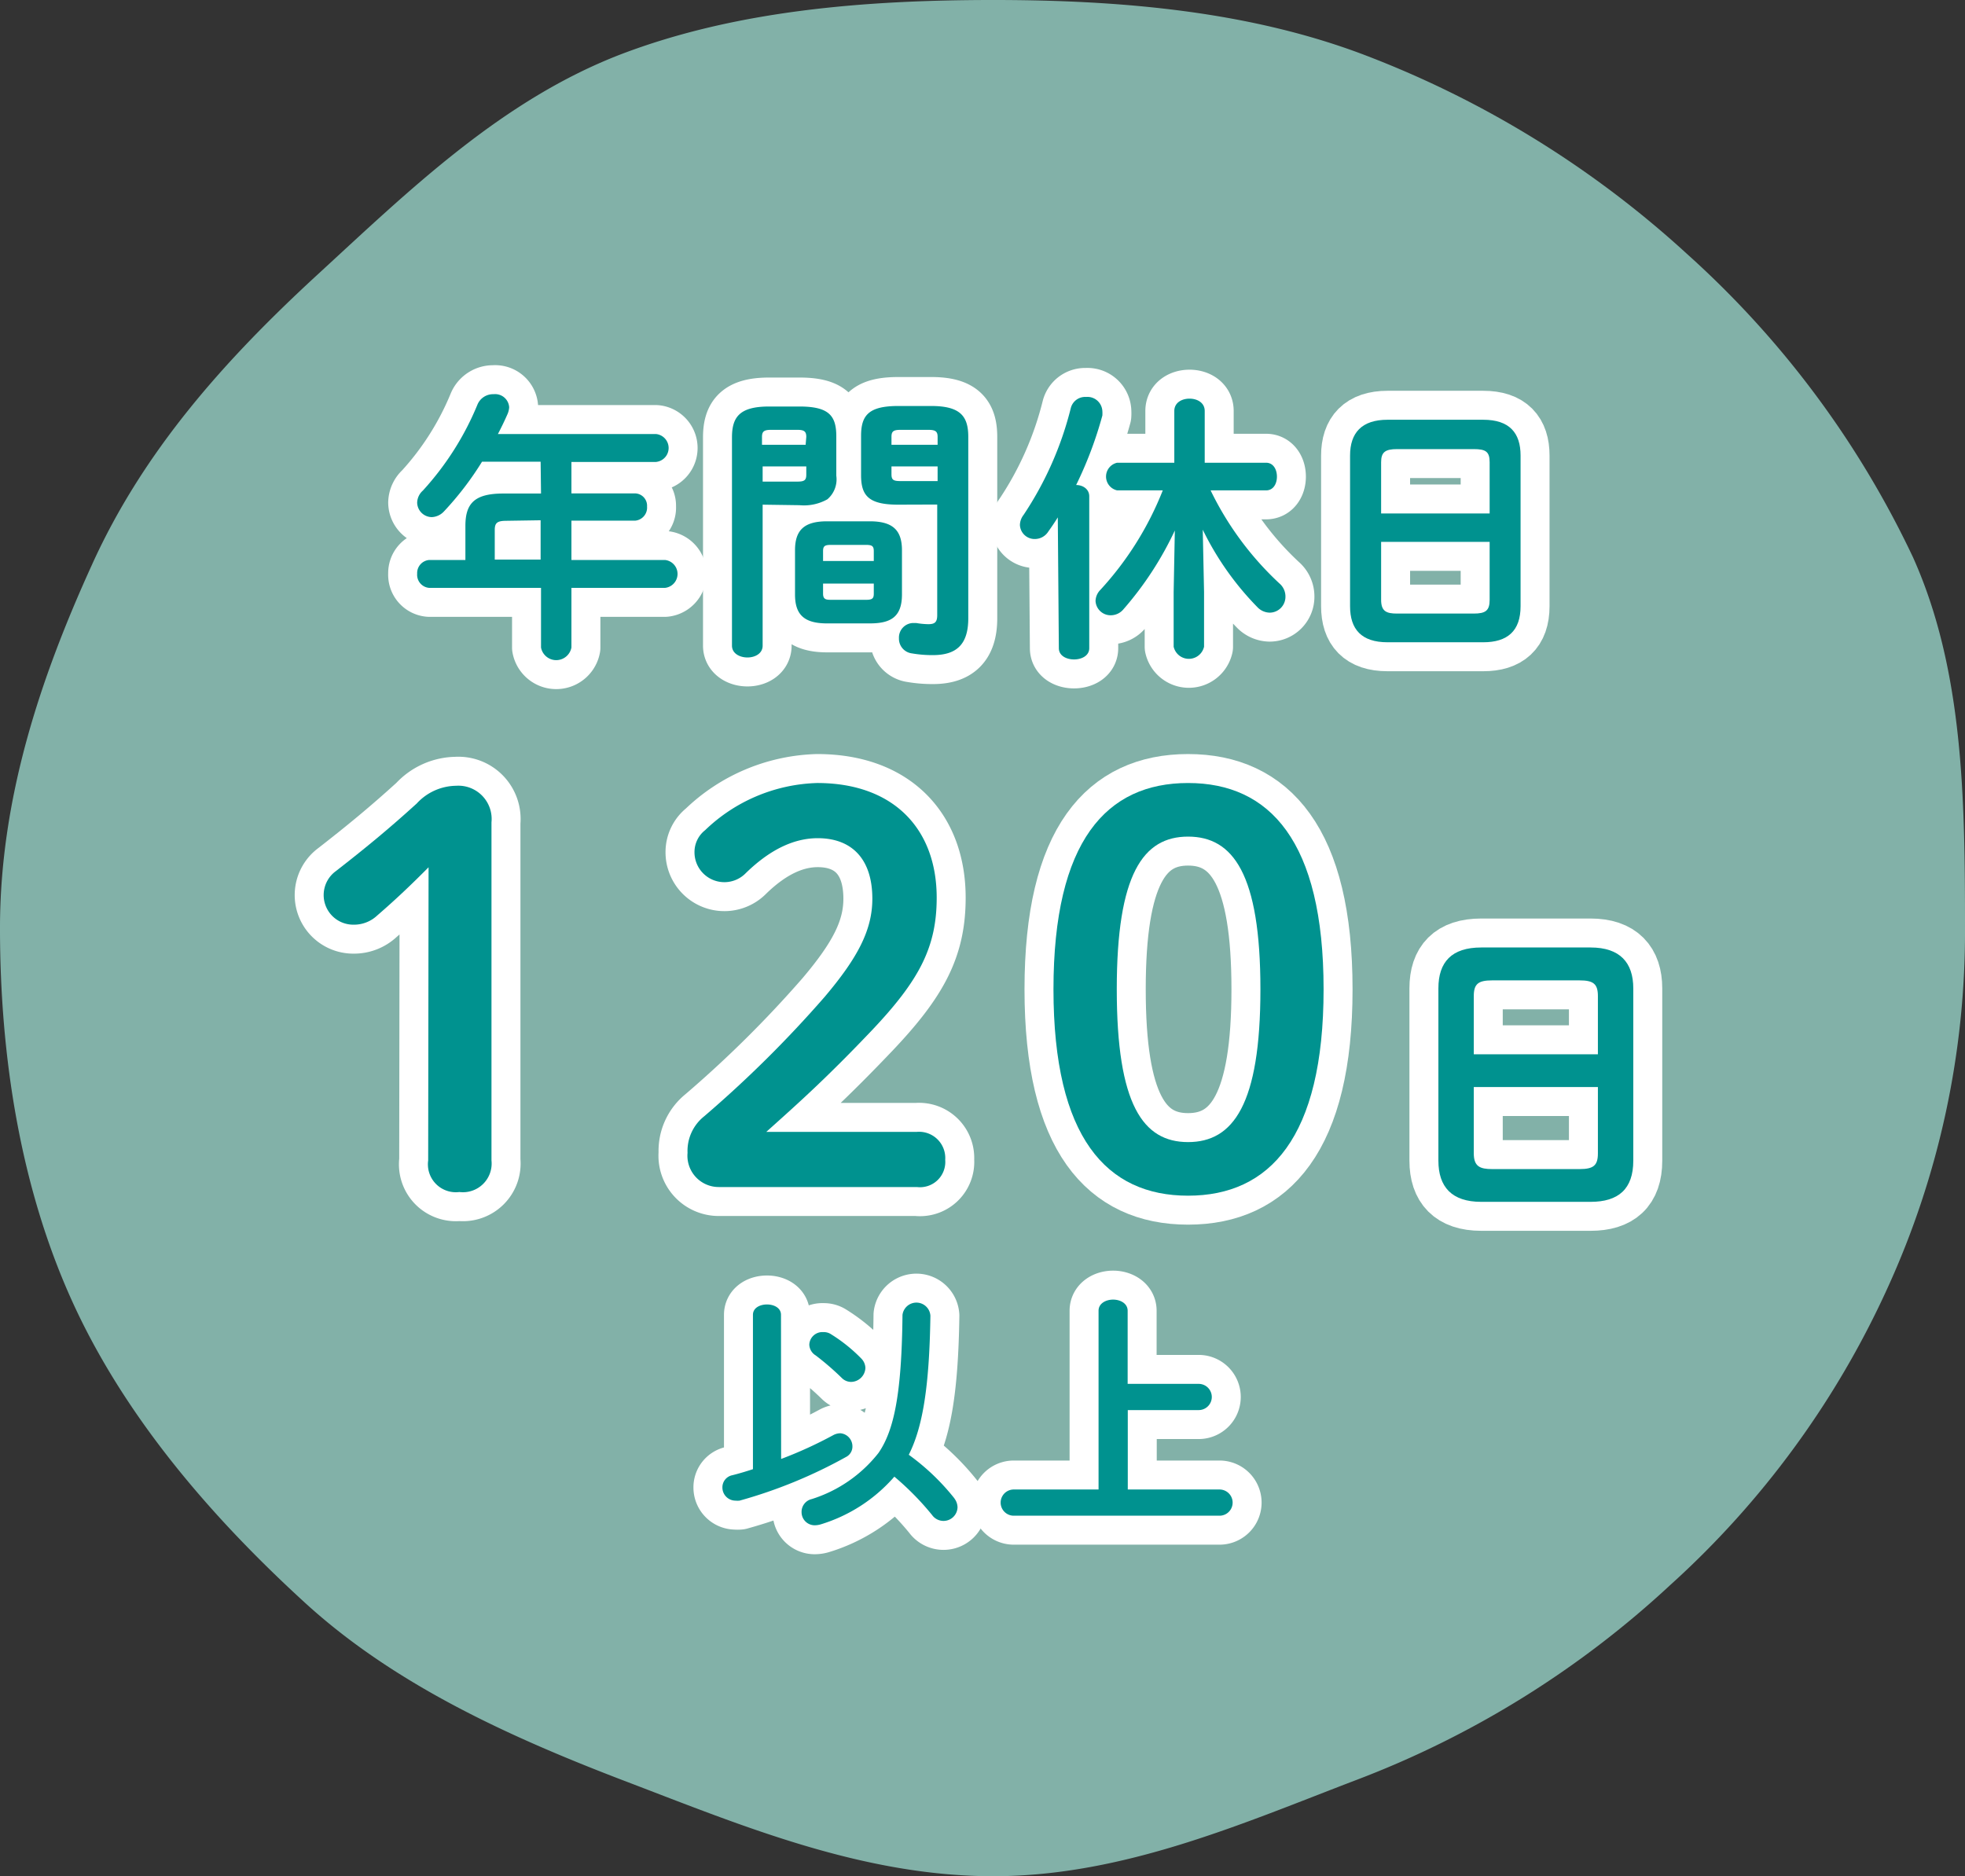
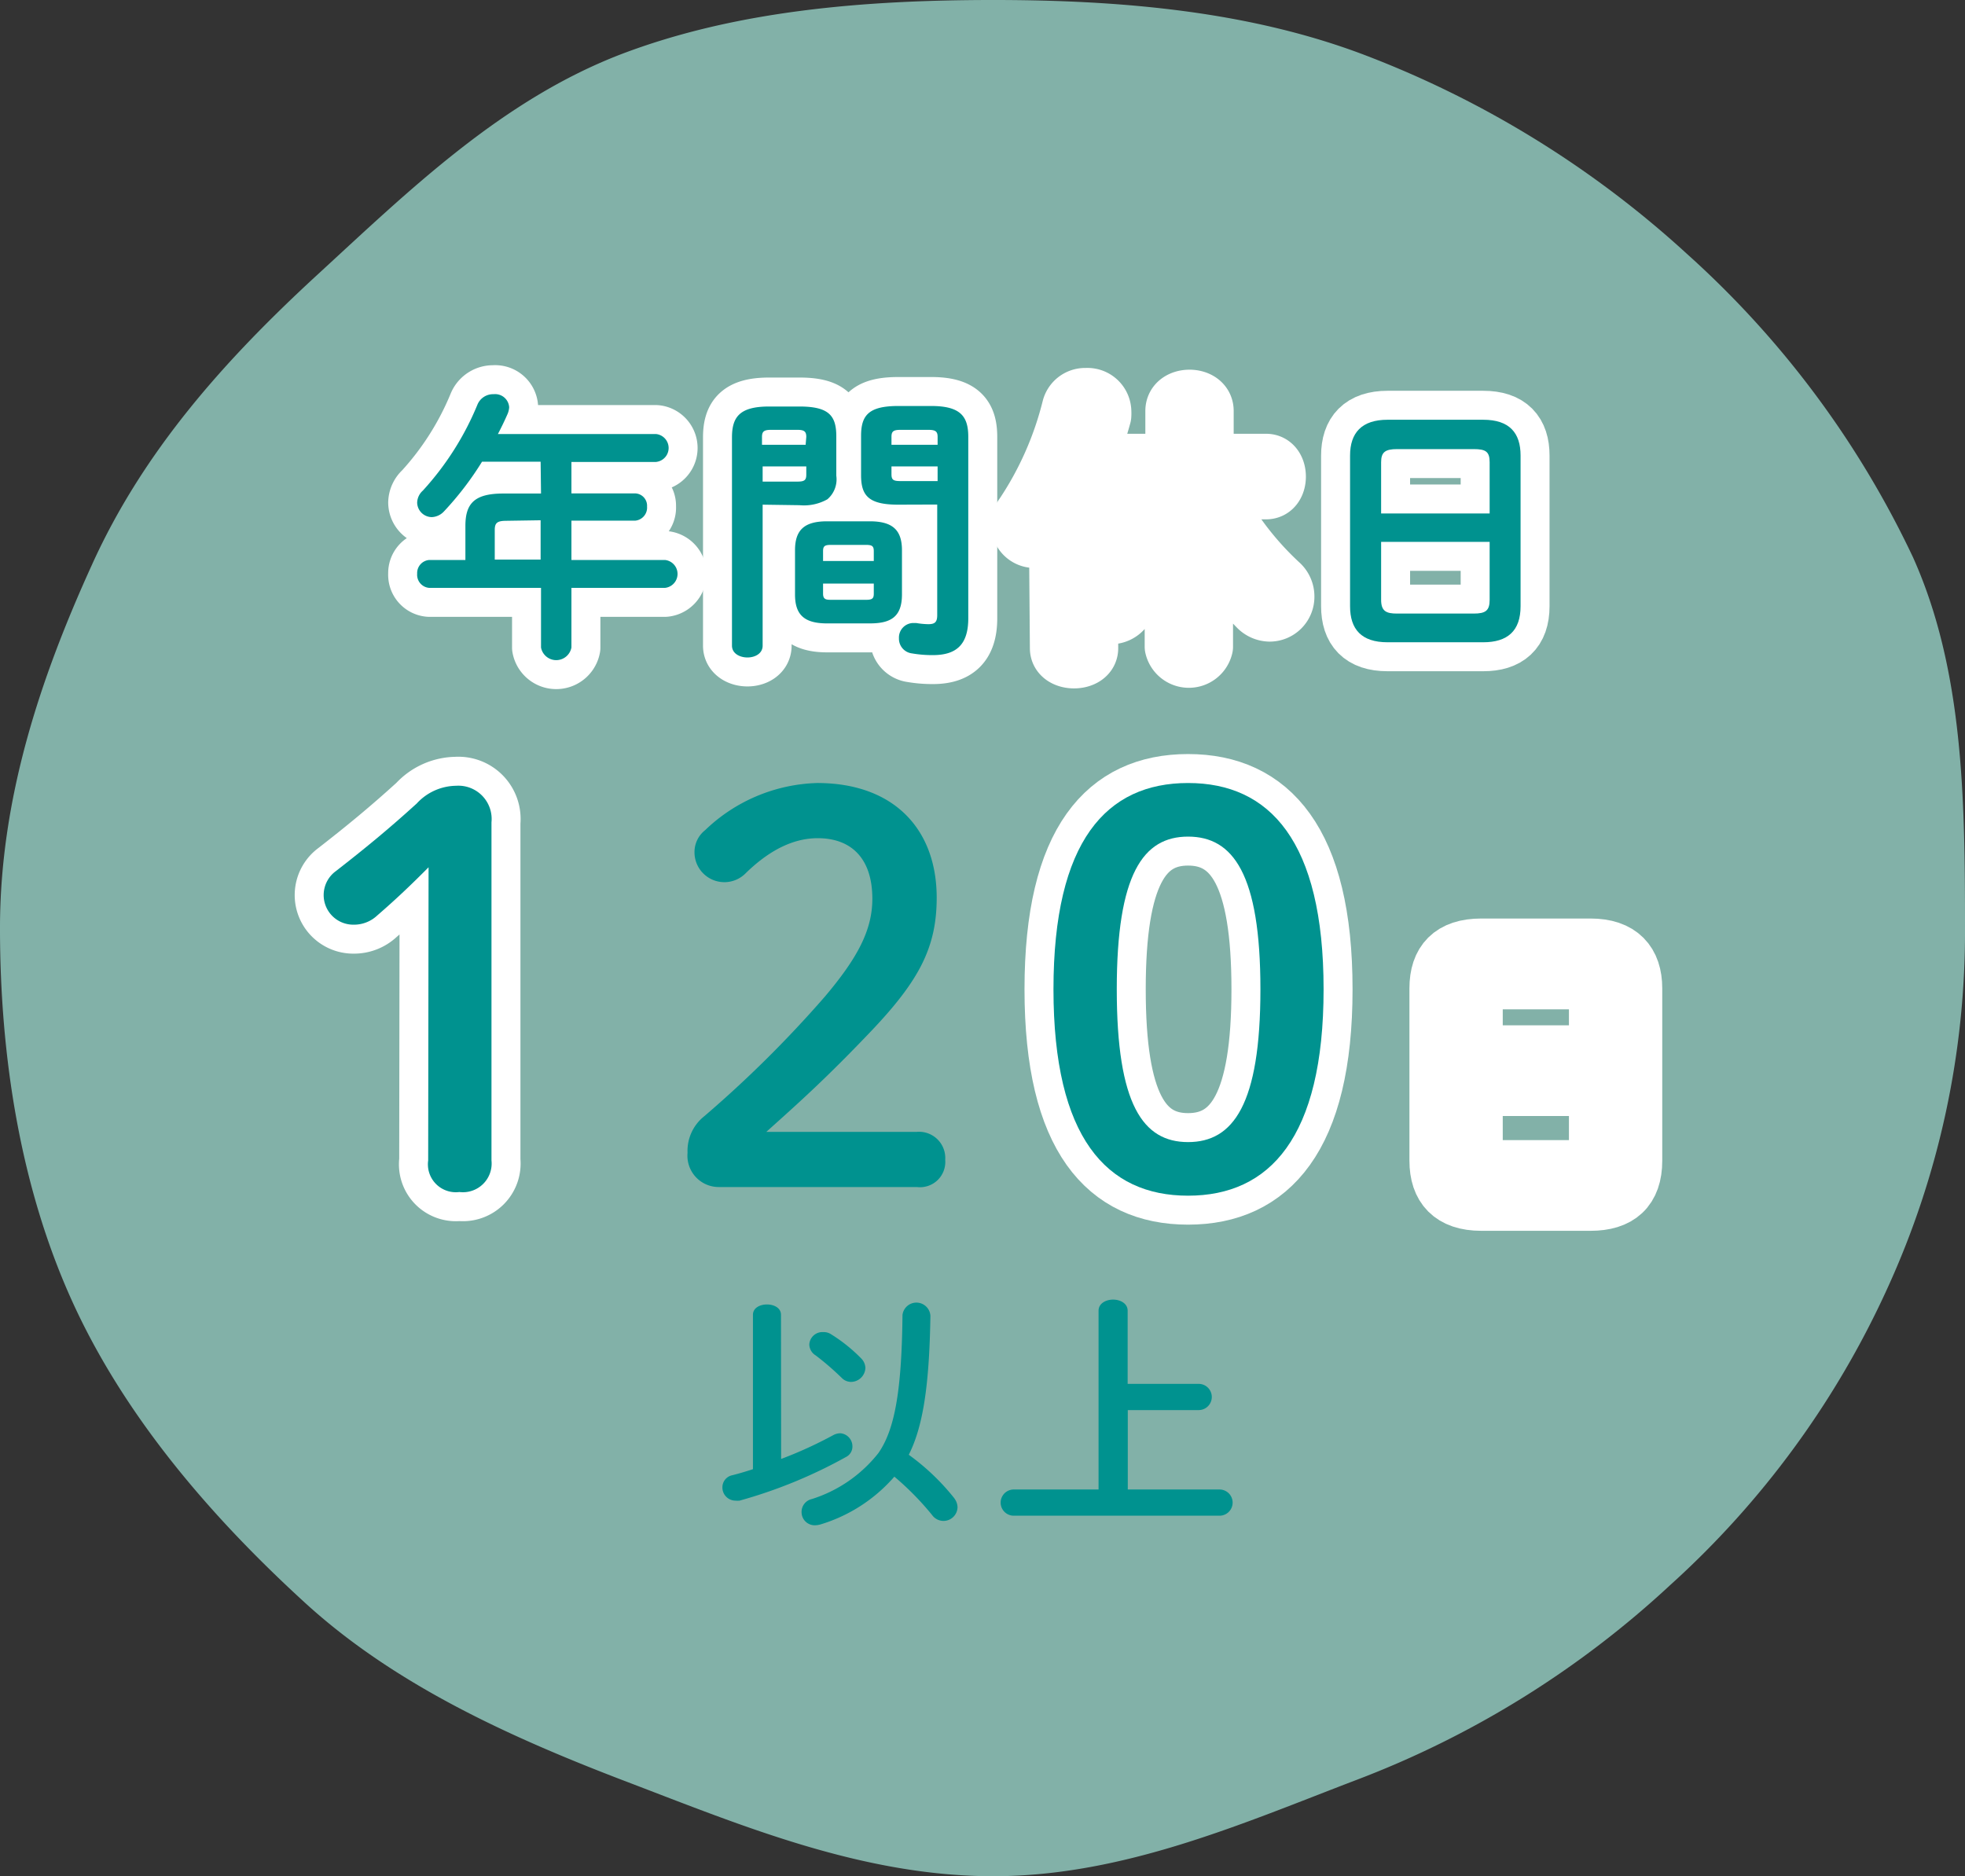
<svg xmlns="http://www.w3.org/2000/svg" id="レイヤー_1" data-name="レイヤー 1" viewBox="0 0 149.93 143.16">
  <rect x="0" y="0" width="149.93" height="143.16" fill="#333333" stroke="none" />
  <defs>
    <style>.cls-1{opacity:0.8;}.cls-2{fill:#96d1c6;}.cls-3{fill:none;stroke:#fff;stroke-linejoin:round;stroke-width:4.42px;}.cls-4{fill:#00928f;}</style>
  </defs>
  <g class="cls-1">
    <path class="cls-2" d="M496.33,296.64a65.35,65.35,0,0,1-5.9,27.44,68.93,68.93,0,0,1-16.59,22.69,73.5,73.5,0,0,1-23.91,14.86c-8.7,3.32-17.8,7.36-27.75,7.36s-19.13-3.84-27.83-7.16c-9.14-3.48-18-7.52-24.9-13.91-7.11-6.53-13.64-14.16-17.59-22.91-3.87-8.57-5.46-18.46-5.46-28.37s3.1-19.12,7-27.69c3.95-8.75,10.2-15.72,17.31-22.25,6.95-6.39,14-13.26,23.1-16.75,8.7-3.31,18.45-4.13,28.4-4.13s19.67.9,28.37,4.22a77,77,0,0,1,24.52,15.14,72.87,72.87,0,0,1,17.26,23.16C496.21,276.91,496.33,286.73,496.33,296.64Z" transform="translate(-346.4 -225.82)" />
  </g>
  <path class="cls-3" d="M387.65,261.05h-4.47a23.78,23.78,0,0,1-2.91,3.8,1.34,1.34,0,0,1-.93.43,1.13,1.13,0,0,1-1.11-1.1,1.27,1.27,0,0,1,.43-.92,22.24,22.24,0,0,0,4.18-6.59,1.29,1.29,0,0,1,1.23-.77,1.07,1.07,0,0,1,1.18,1,1.56,1.56,0,0,1-.11.48q-.33.76-.75,1.56h12.06a1.07,1.07,0,0,1,0,2.13H390v2.4h4.87a.94.94,0,0,1,.9,1,1,1,0,0,1-.9,1.08H390v3h7.13a1.07,1.07,0,0,1,0,2.13H390v4.55a1.18,1.18,0,0,1-2.32,0v-4.55h-8.52a1,1,0,0,1-.93-1.08,1,1,0,0,1,.93-1.05h2.75v-2.6c0-1.72.7-2.47,2.89-2.47h2.88Zm-2.6,4.51c-.73,0-.9.17-.9.71v2.25h3.5v-3Z" transform="translate(-346.4 -225.82)" />
  <path class="cls-3" d="M404.59,264.33v10.76c0,.6-.58.9-1.16.9s-1.18-.3-1.18-.9V259.2c0-1.56.58-2.36,2.83-2.36h2.32c2.26,0,2.81.71,2.81,2.28v3a2,2,0,0,1-.68,1.8,3.65,3.65,0,0,1-2.13.45Zm3.33-5.17c0-.41-.15-.54-.69-.54h-2c-.54,0-.69.13-.69.54v.6h3.33Zm-.69,3.41c.54,0,.69-.1.69-.53v-.63h-3.33v1.16Zm2.27,10.82c-1.76,0-2.44-.68-2.44-2.21v-3.37c0-1.52.68-2.21,2.44-2.21h3.27c1.76,0,2.45.69,2.45,2.21v3.37c0,1.72-.86,2.21-2.45,2.21Zm3.57-5.51c0-.37-.11-.48-.58-.48h-2.71c-.47,0-.58.11-.58.48v.75h3.87Zm-.58,3.71c.47,0,.58-.11.58-.47v-.77H409.2v.77c0,.43.22.47.58.47Zm2.45-7.26c-2.26,0-2.84-.68-2.84-2.25v-3c0-1.57.58-2.28,2.84-2.28h2.51c2.25,0,2.83.8,2.83,2.36V273c0,2-.9,2.81-2.7,2.81a9.06,9.06,0,0,1-1.59-.13,1.13,1.13,0,0,1-1-1.16,1.11,1.11,0,0,1,1.12-1.16l.19,0a6.09,6.09,0,0,0,.93.09c.49,0,.68-.15.68-.69v-8.44Zm3-5.17c0-.41-.15-.54-.71-.54h-2.12c-.56,0-.69.13-.69.54v.6h3.52Zm0,2.25h-3.52V262c0,.43.13.53.69.53h2.83Z" transform="translate(-346.4 -225.82)" />
  <path class="cls-3" d="M427.11,265.3c-.24.39-.49.75-.73,1.09a1.21,1.21,0,0,1-1,.56,1.12,1.12,0,0,1-1.16-1.07,1.3,1.3,0,0,1,.28-.77,26,26,0,0,0,3.61-8.18,1.13,1.13,0,0,1,1.16-.82,1.14,1.14,0,0,1,1.24,1.07,2.35,2.35,0,0,1,0,.35,29.85,29.85,0,0,1-2,5.3c.52,0,1,.32,1,.86v11.59c0,.58-.58.86-1.16.86s-1.16-.28-1.16-.86ZM438.27,271v4.17a1.19,1.19,0,0,1-2.32,0V271l.09-4.7a25.56,25.56,0,0,1-3.91,6,1.26,1.26,0,0,1-1,.47,1.15,1.15,0,0,1-1.14-1.09,1.25,1.25,0,0,1,.36-.84,24.43,24.43,0,0,0,4.77-7.6h-3.48a1.08,1.08,0,0,1,0-2.11H436v-3.95c0-.64.58-.94,1.16-.94s1.16.3,1.16.94v3.95H443c.56,0,.83.52.83,1.06s-.27,1.05-.83,1.05h-4.23a23.83,23.83,0,0,0,5.26,7.11,1.3,1.3,0,0,1,.45,1,1.21,1.21,0,0,1-1.2,1.22,1.33,1.33,0,0,1-.95-.43,22.48,22.48,0,0,1-4.16-5.9Z" transform="translate(-346.4 -225.82)" />
  <path class="cls-3" d="M452.27,274.83c-2,0-2.86-1-2.86-2.75v-11.5c0-1.72.88-2.73,2.86-2.73h7.3c2,0,2.85,1,2.85,2.73v11.5c0,1.89-1,2.75-2.85,2.75Zm7.79-13.74c0-.81-.3-1-1.22-1H453c-.92,0-1.22.24-1.22,1V265h8.28Zm-1.22,11.55c.92,0,1.22-.23,1.22-1.05v-4.42h-8.28v4.42c0,.88.4,1.05,1.22,1.05Z" transform="translate(-346.4 -225.82)" />
  <path class="cls-3" d="M379.1,292c-1.26,1.27-2.45,2.41-3.92,3.68a2.58,2.58,0,0,1-1.8.7,2.26,2.26,0,0,1-1.35-4.09c2.21-1.72,4.05-3.23,6.17-5.16a4.15,4.15,0,0,1,3-1.35,2.54,2.54,0,0,1,2.7,2.79v25.8a2.19,2.19,0,0,1-2.45,2.41,2.13,2.13,0,0,1-2.38-2.41Z" transform="translate(-346.4 -225.82)" />
-   <path class="cls-3" d="M416.36,312.19a2,2,0,0,1,2.16,2.13,1.93,1.93,0,0,1-2.16,2.08H401.27a2.39,2.39,0,0,1-2.41-2.61,3.37,3.37,0,0,1,1.26-2.78,88.61,88.61,0,0,0,9.2-9.12c2.54-3,3.64-5.12,3.64-7.49,0-3.06-1.59-4.62-4.17-4.62-1.67,0-3.51.74-5.48,2.66a2.28,2.28,0,0,1-3.92-1.59,2.12,2.12,0,0,1,.81-1.68,12.84,12.84,0,0,1,8.55-3.6c5.85,0,9.12,3.52,9.12,8.75,0,3.76-1.31,6.3-5,10.18-3.39,3.56-5.4,5.36-8,7.69Z" transform="translate(-346.4 -225.82)" />
  <path class="cls-3" d="M447.39,301.31c0,11.33-4.13,15.75-10.34,15.75s-10.27-4.42-10.27-15.75,4.05-15.74,10.27-15.74S447.39,290,447.39,301.31Zm-15.78,0c0,8.8,2,11.66,5.44,11.66s5.52-2.86,5.52-11.66-2.09-11.65-5.52-11.65S431.61,292.52,431.61,301.31Z" transform="translate(-346.4 -225.82)" />
  <path class="cls-3" d="M459.42,317.53c-2.26,0-3.27-1.15-3.27-3.14V301.24c0-2,1-3.12,3.27-3.12h8.34c2.25,0,3.26,1.16,3.26,3.12v13.15c0,2.16-1.13,3.14-3.26,3.14Zm8.9-15.7c0-.93-.34-1.2-1.4-1.2h-6.67c-1.06,0-1.4.27-1.4,1.2v4.44h9.47Zm-1.4,13.2c1.06,0,1.4-.27,1.4-1.2v-5.06h-9.47v5.06c0,1,.47,1.2,1.4,1.2Z" transform="translate(-346.4 -225.82)" />
-   <path class="cls-3" d="M406,337.15a31.85,31.85,0,0,0,4-1.83,1.15,1.15,0,0,1,.53-.13,1,1,0,0,1,.91,1,.89.89,0,0,1-.49.81,37.09,37.09,0,0,1-8.12,3.33,1.55,1.55,0,0,1-.31,0,1,1,0,0,1-1-1,.94.94,0,0,1,.76-.94c.52-.13,1.05-.29,1.57-.46V326.15c0-.54.55-.79,1.07-.79s1.07.25,1.07.79Zm13.21,3a1.17,1.17,0,0,1,.25.68,1.07,1.07,0,0,1-1.94.6,21.68,21.68,0,0,0-2.88-2.93,12.11,12.11,0,0,1-5.65,3.65,1.65,1.65,0,0,1-.43.06,1,1,0,0,1-1-1,1,1,0,0,1,.78-1,10.47,10.47,0,0,0,5.09-3.52c1.18-1.71,1.77-4.49,1.83-10.53a1.07,1.07,0,0,1,2.13.06c-.08,5.4-.58,8.49-1.65,10.61A17.58,17.58,0,0,1,419.24,340.18Zm-7.09-10.66a1.07,1.07,0,0,1,.31.71,1.11,1.11,0,0,1-1.09,1.07,1,1,0,0,1-.7-.29,21.37,21.37,0,0,0-2-1.73,1,1,0,0,1-.49-.83,1,1,0,0,1,1.07-.95,1,1,0,0,1,.6.17A12.17,12.17,0,0,1,412.15,329.52Z" transform="translate(-346.4 -225.82)" />
-   <path class="cls-3" d="M437.86,331.42a1,1,0,0,1,0,2h-5.41v6.06h7a1,1,0,0,1,0,2h-15.7a1,1,0,0,1,0-2h6.47V325.84c0-.56.56-.85,1.11-.85s1.11.29,1.11.85v5.58Z" transform="translate(-346.4 -225.82)" />
  <path class="cls-4" d="M387.65,261.05h-4.47a23.78,23.78,0,0,1-2.91,3.8,1.34,1.34,0,0,1-.93.43,1.13,1.13,0,0,1-1.11-1.1,1.27,1.27,0,0,1,.43-.92,22.24,22.24,0,0,0,4.18-6.59,1.29,1.29,0,0,1,1.23-.77,1.07,1.07,0,0,1,1.18,1,1.56,1.56,0,0,1-.11.48q-.33.76-.75,1.56h12.06a1.07,1.07,0,0,1,0,2.13H390v2.4h4.87a.94.94,0,0,1,.9,1,1,1,0,0,1-.9,1.08H390v3h7.13a1.07,1.07,0,0,1,0,2.13H390v4.55a1.18,1.18,0,0,1-2.32,0v-4.55h-8.52a1,1,0,0,1-.93-1.08,1,1,0,0,1,.93-1.05h2.75v-2.6c0-1.72.7-2.47,2.89-2.47h2.88Zm-2.6,4.51c-.73,0-.9.17-.9.71v2.25h3.5v-3Z" transform="translate(-346.4 -225.82)" />
  <path class="cls-4" d="M404.59,264.33v10.76c0,.6-.58.9-1.16.9s-1.18-.3-1.18-.9V259.2c0-1.56.58-2.36,2.83-2.36h2.32c2.26,0,2.81.71,2.81,2.28v3a2,2,0,0,1-.68,1.8,3.65,3.65,0,0,1-2.13.45Zm3.33-5.17c0-.41-.15-.54-.69-.54h-2c-.54,0-.69.13-.69.54v.6h3.33Zm-.69,3.41c.54,0,.69-.1.69-.53v-.63h-3.33v1.16Zm2.27,10.82c-1.76,0-2.44-.68-2.44-2.21v-3.37c0-1.52.68-2.21,2.44-2.21h3.27c1.76,0,2.45.69,2.45,2.21v3.37c0,1.72-.86,2.21-2.45,2.21Zm3.57-5.51c0-.37-.11-.48-.58-.48h-2.71c-.47,0-.58.11-.58.48v.75h3.87Zm-.58,3.71c.47,0,.58-.11.58-.47v-.77H409.2v.77c0,.43.22.47.58.47Zm2.45-7.26c-2.26,0-2.84-.68-2.84-2.25v-3c0-1.57.58-2.28,2.84-2.28h2.51c2.25,0,2.83.8,2.83,2.36V273c0,2-.9,2.81-2.7,2.81a9.06,9.06,0,0,1-1.59-.13,1.13,1.13,0,0,1-1-1.16,1.11,1.11,0,0,1,1.12-1.16l.19,0a6.09,6.09,0,0,0,.93.09c.49,0,.68-.15.68-.69v-8.44Zm3-5.17c0-.41-.15-.54-.71-.54h-2.12c-.56,0-.69.13-.69.54v.6h3.52Zm0,2.25h-3.52V262c0,.43.13.53.69.53h2.83Z" transform="translate(-346.4 -225.82)" />
-   <path class="cls-4" d="M427.11,265.3c-.24.39-.49.75-.73,1.09a1.21,1.21,0,0,1-1,.56,1.12,1.12,0,0,1-1.16-1.07,1.3,1.3,0,0,1,.28-.77,26,26,0,0,0,3.61-8.18,1.13,1.13,0,0,1,1.16-.82,1.14,1.14,0,0,1,1.24,1.07,2.35,2.35,0,0,1,0,.35,29.85,29.85,0,0,1-2,5.3c.52,0,1,.32,1,.86v11.59c0,.58-.58.86-1.16.86s-1.16-.28-1.16-.86ZM438.27,271v4.17a1.19,1.19,0,0,1-2.32,0V271l.09-4.7a25.56,25.56,0,0,1-3.91,6,1.26,1.26,0,0,1-1,.47,1.15,1.15,0,0,1-1.14-1.09,1.25,1.25,0,0,1,.36-.84,24.43,24.43,0,0,0,4.77-7.6h-3.48a1.08,1.08,0,0,1,0-2.11H436v-3.95c0-.64.58-.94,1.16-.94s1.16.3,1.16.94v3.95H443c.56,0,.83.52.83,1.06s-.27,1.05-.83,1.05h-4.23a23.83,23.83,0,0,0,5.26,7.11,1.3,1.3,0,0,1,.45,1,1.21,1.21,0,0,1-1.2,1.22,1.33,1.33,0,0,1-.95-.43,22.48,22.48,0,0,1-4.16-5.9Z" transform="translate(-346.4 -225.82)" />
  <path class="cls-4" d="M452.27,274.83c-2,0-2.86-1-2.86-2.75v-11.5c0-1.72.88-2.73,2.86-2.73h7.3c2,0,2.85,1,2.85,2.73v11.5c0,1.89-1,2.75-2.85,2.75Zm7.79-13.74c0-.81-.3-1-1.22-1H453c-.92,0-1.22.24-1.22,1V265h8.28Zm-1.22,11.55c.92,0,1.22-.23,1.22-1.05v-4.42h-8.28v4.42c0,.88.4,1.05,1.22,1.05Z" transform="translate(-346.4 -225.82)" />
  <path class="cls-4" d="M379.1,292c-1.26,1.27-2.45,2.41-3.92,3.68a2.58,2.58,0,0,1-1.8.7,2.26,2.26,0,0,1-1.35-4.09c2.21-1.72,4.05-3.23,6.17-5.16a4.15,4.15,0,0,1,3-1.35,2.54,2.54,0,0,1,2.7,2.79v25.8a2.19,2.19,0,0,1-2.45,2.41,2.13,2.13,0,0,1-2.38-2.41Z" transform="translate(-346.4 -225.82)" />
  <path class="cls-4" d="M416.36,312.19a2,2,0,0,1,2.16,2.13,1.93,1.93,0,0,1-2.16,2.08H401.27a2.39,2.39,0,0,1-2.41-2.61,3.37,3.37,0,0,1,1.26-2.78,88.61,88.61,0,0,0,9.2-9.12c2.54-3,3.64-5.12,3.64-7.49,0-3.06-1.59-4.62-4.17-4.62-1.67,0-3.51.74-5.48,2.66a2.28,2.28,0,0,1-3.92-1.59,2.12,2.12,0,0,1,.81-1.68,12.84,12.84,0,0,1,8.55-3.6c5.85,0,9.12,3.52,9.12,8.75,0,3.76-1.31,6.3-5,10.18-3.39,3.56-5.4,5.36-8,7.69Z" transform="translate(-346.4 -225.82)" />
  <path class="cls-4" d="M447.39,301.31c0,11.33-4.13,15.75-10.34,15.75s-10.27-4.42-10.27-15.75,4.05-15.74,10.27-15.74S447.39,290,447.39,301.31Zm-15.78,0c0,8.8,2,11.66,5.44,11.66s5.52-2.86,5.52-11.66-2.09-11.65-5.52-11.65S431.61,292.52,431.61,301.31Z" transform="translate(-346.4 -225.82)" />
-   <path class="cls-4" d="M459.42,317.53c-2.26,0-3.27-1.15-3.27-3.14V301.24c0-2,1-3.12,3.27-3.12h8.34c2.25,0,3.26,1.16,3.26,3.12v13.15c0,2.16-1.13,3.14-3.26,3.14Zm8.9-15.7c0-.93-.34-1.2-1.4-1.2h-6.67c-1.06,0-1.4.27-1.4,1.2v4.44h9.47Zm-1.4,13.2c1.06,0,1.4-.27,1.4-1.2v-5.06h-9.47v5.06c0,1,.47,1.2,1.4,1.2Z" transform="translate(-346.4 -225.82)" />
  <path class="cls-4" d="M406,337.15a31.85,31.85,0,0,0,4-1.83,1.15,1.15,0,0,1,.53-.13,1,1,0,0,1,.91,1,.89.89,0,0,1-.49.81,37.09,37.09,0,0,1-8.12,3.33,1.55,1.55,0,0,1-.31,0,1,1,0,0,1-1-1,.94.94,0,0,1,.76-.94c.52-.13,1.05-.29,1.57-.46V326.15c0-.54.55-.79,1.07-.79s1.07.25,1.07.79Zm13.21,3a1.17,1.17,0,0,1,.25.68,1.07,1.07,0,0,1-1.94.6,21.68,21.68,0,0,0-2.88-2.93,12.11,12.11,0,0,1-5.65,3.65,1.65,1.65,0,0,1-.43.06,1,1,0,0,1-1-1,1,1,0,0,1,.78-1,10.47,10.47,0,0,0,5.09-3.52c1.18-1.71,1.77-4.49,1.83-10.53a1.07,1.07,0,0,1,2.13.06c-.08,5.4-.58,8.49-1.65,10.61A17.58,17.58,0,0,1,419.24,340.18Zm-7.09-10.66a1.07,1.07,0,0,1,.31.71,1.11,1.11,0,0,1-1.09,1.07,1,1,0,0,1-.7-.29,21.37,21.37,0,0,0-2-1.73,1,1,0,0,1-.49-.83,1,1,0,0,1,1.07-.95,1,1,0,0,1,.6.17A12.17,12.17,0,0,1,412.15,329.52Z" transform="translate(-346.4 -225.82)" />
  <path class="cls-4" d="M437.86,331.42a1,1,0,0,1,0,2h-5.41v6.06h7a1,1,0,0,1,0,2h-15.7a1,1,0,0,1,0-2h6.47V325.84c0-.56.56-.85,1.11-.85s1.11.29,1.11.85v5.58Z" transform="translate(-346.4 -225.82)" />
</svg>